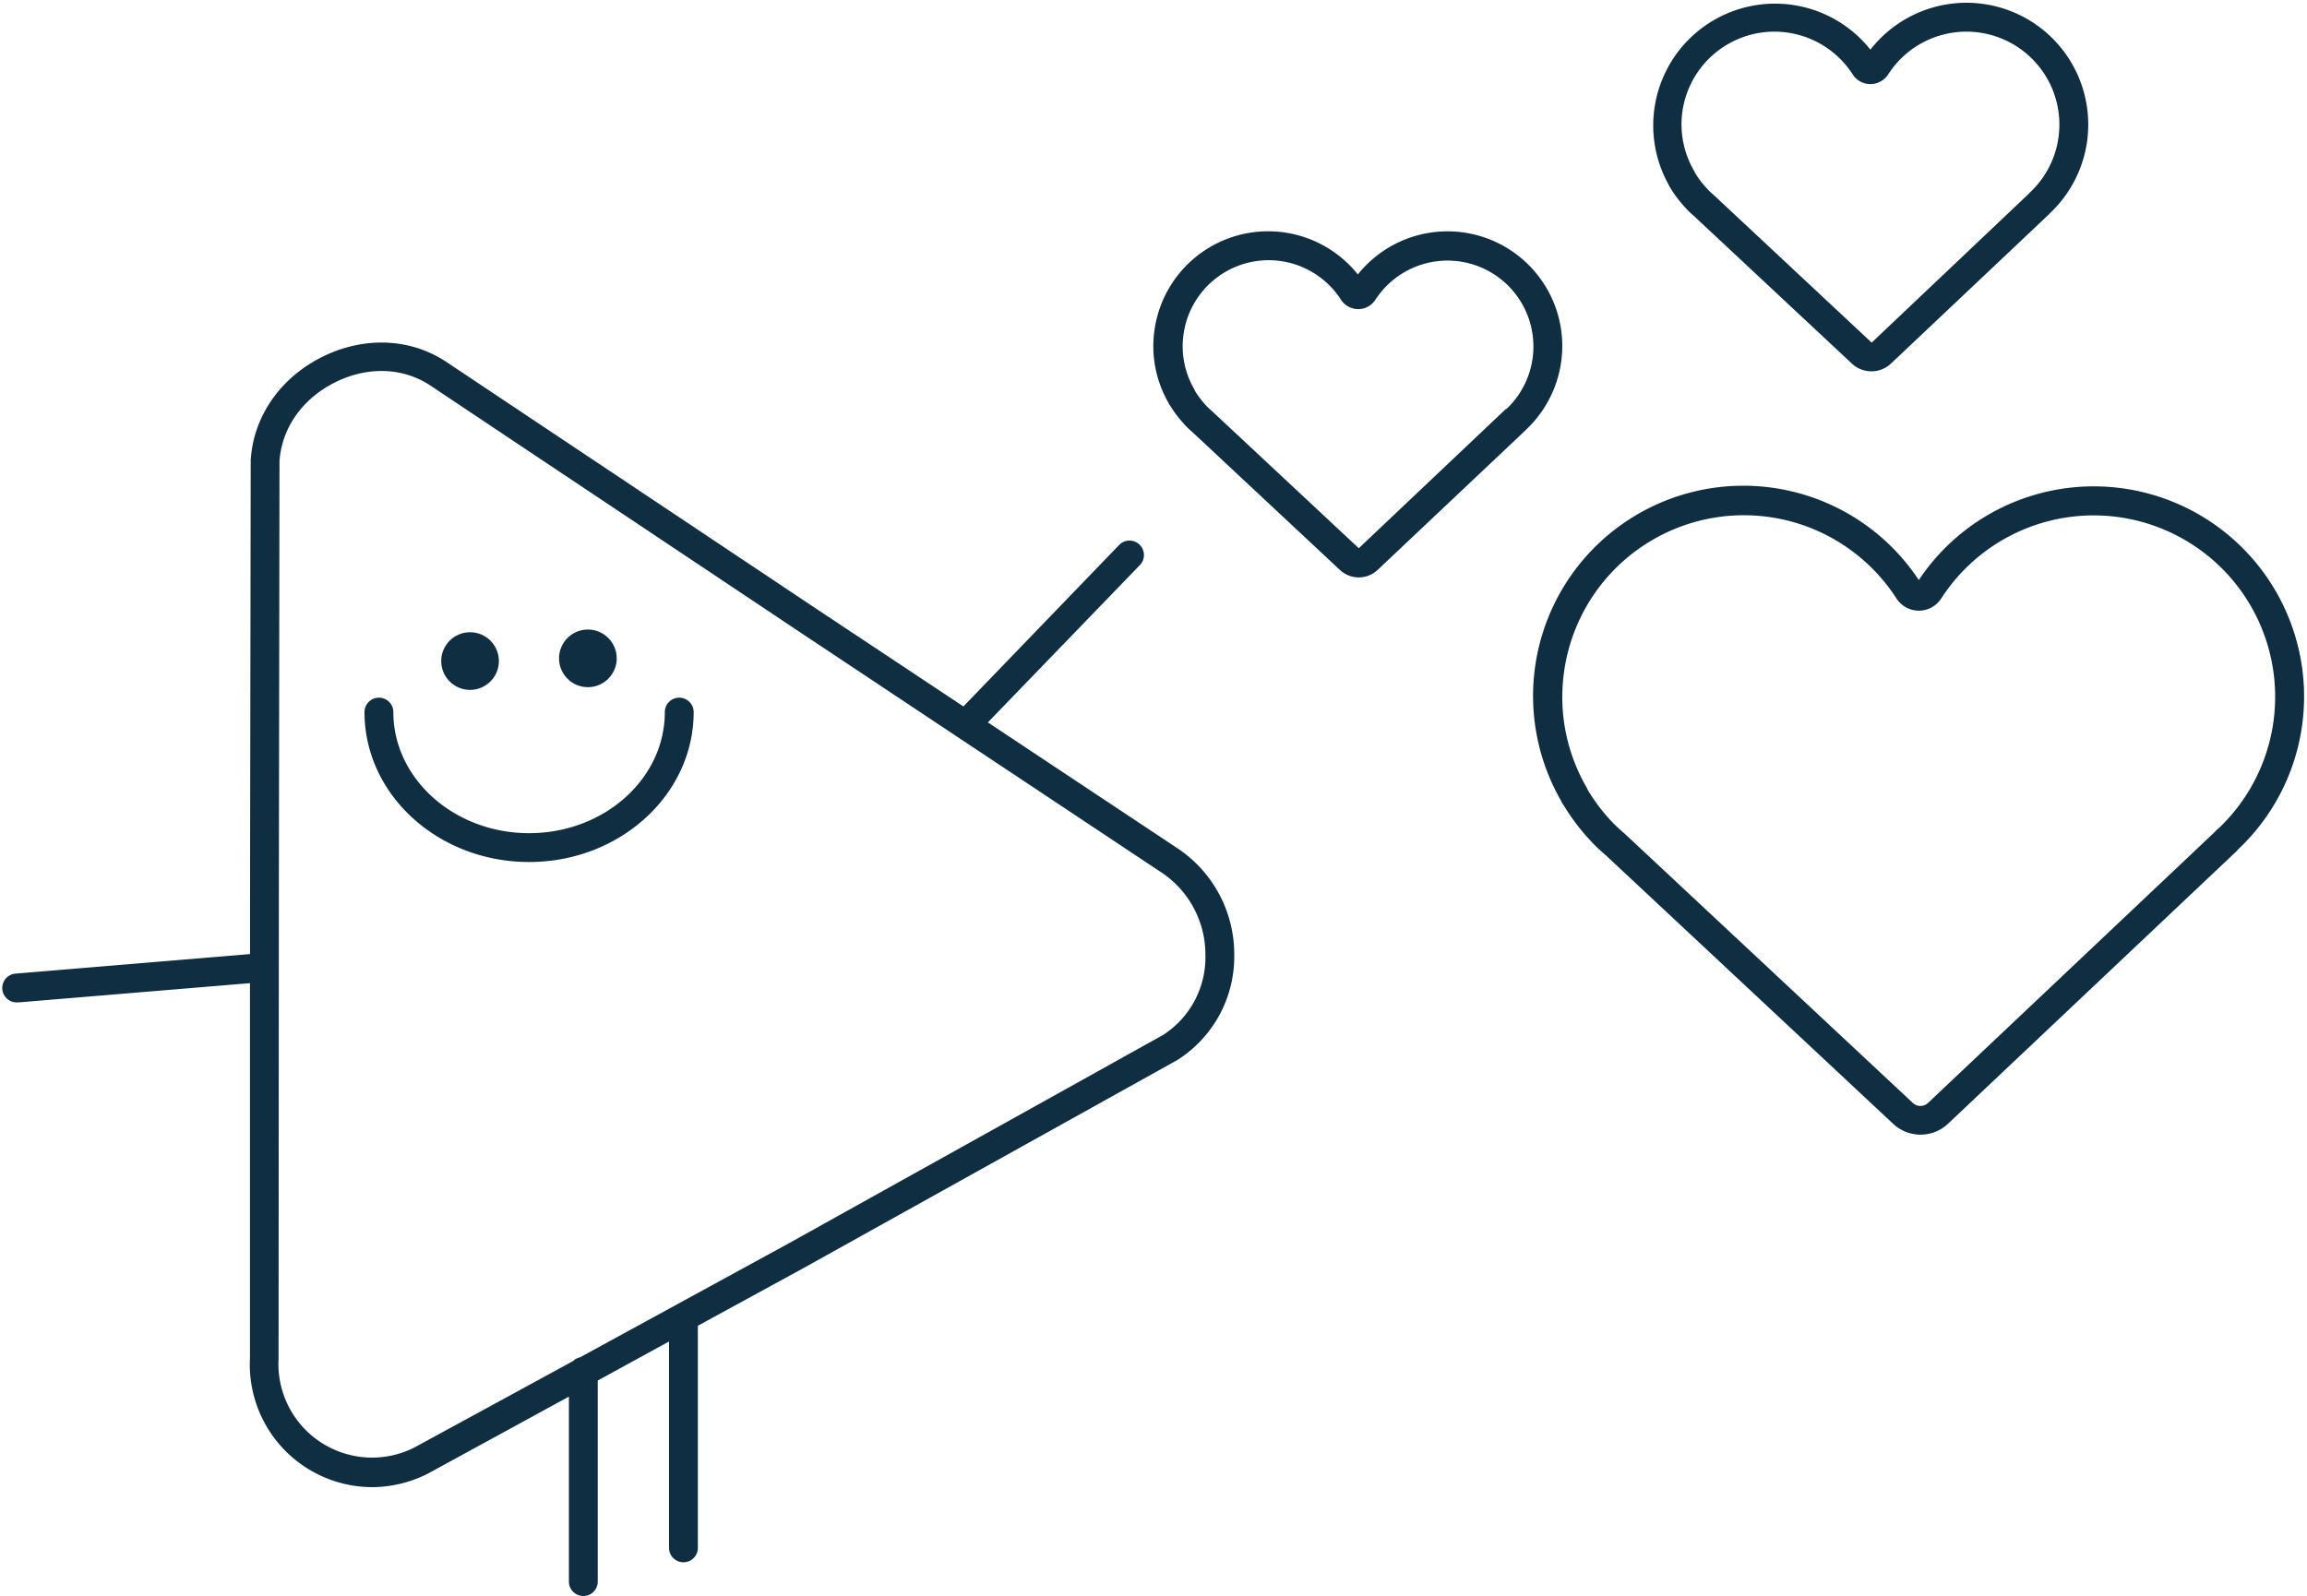
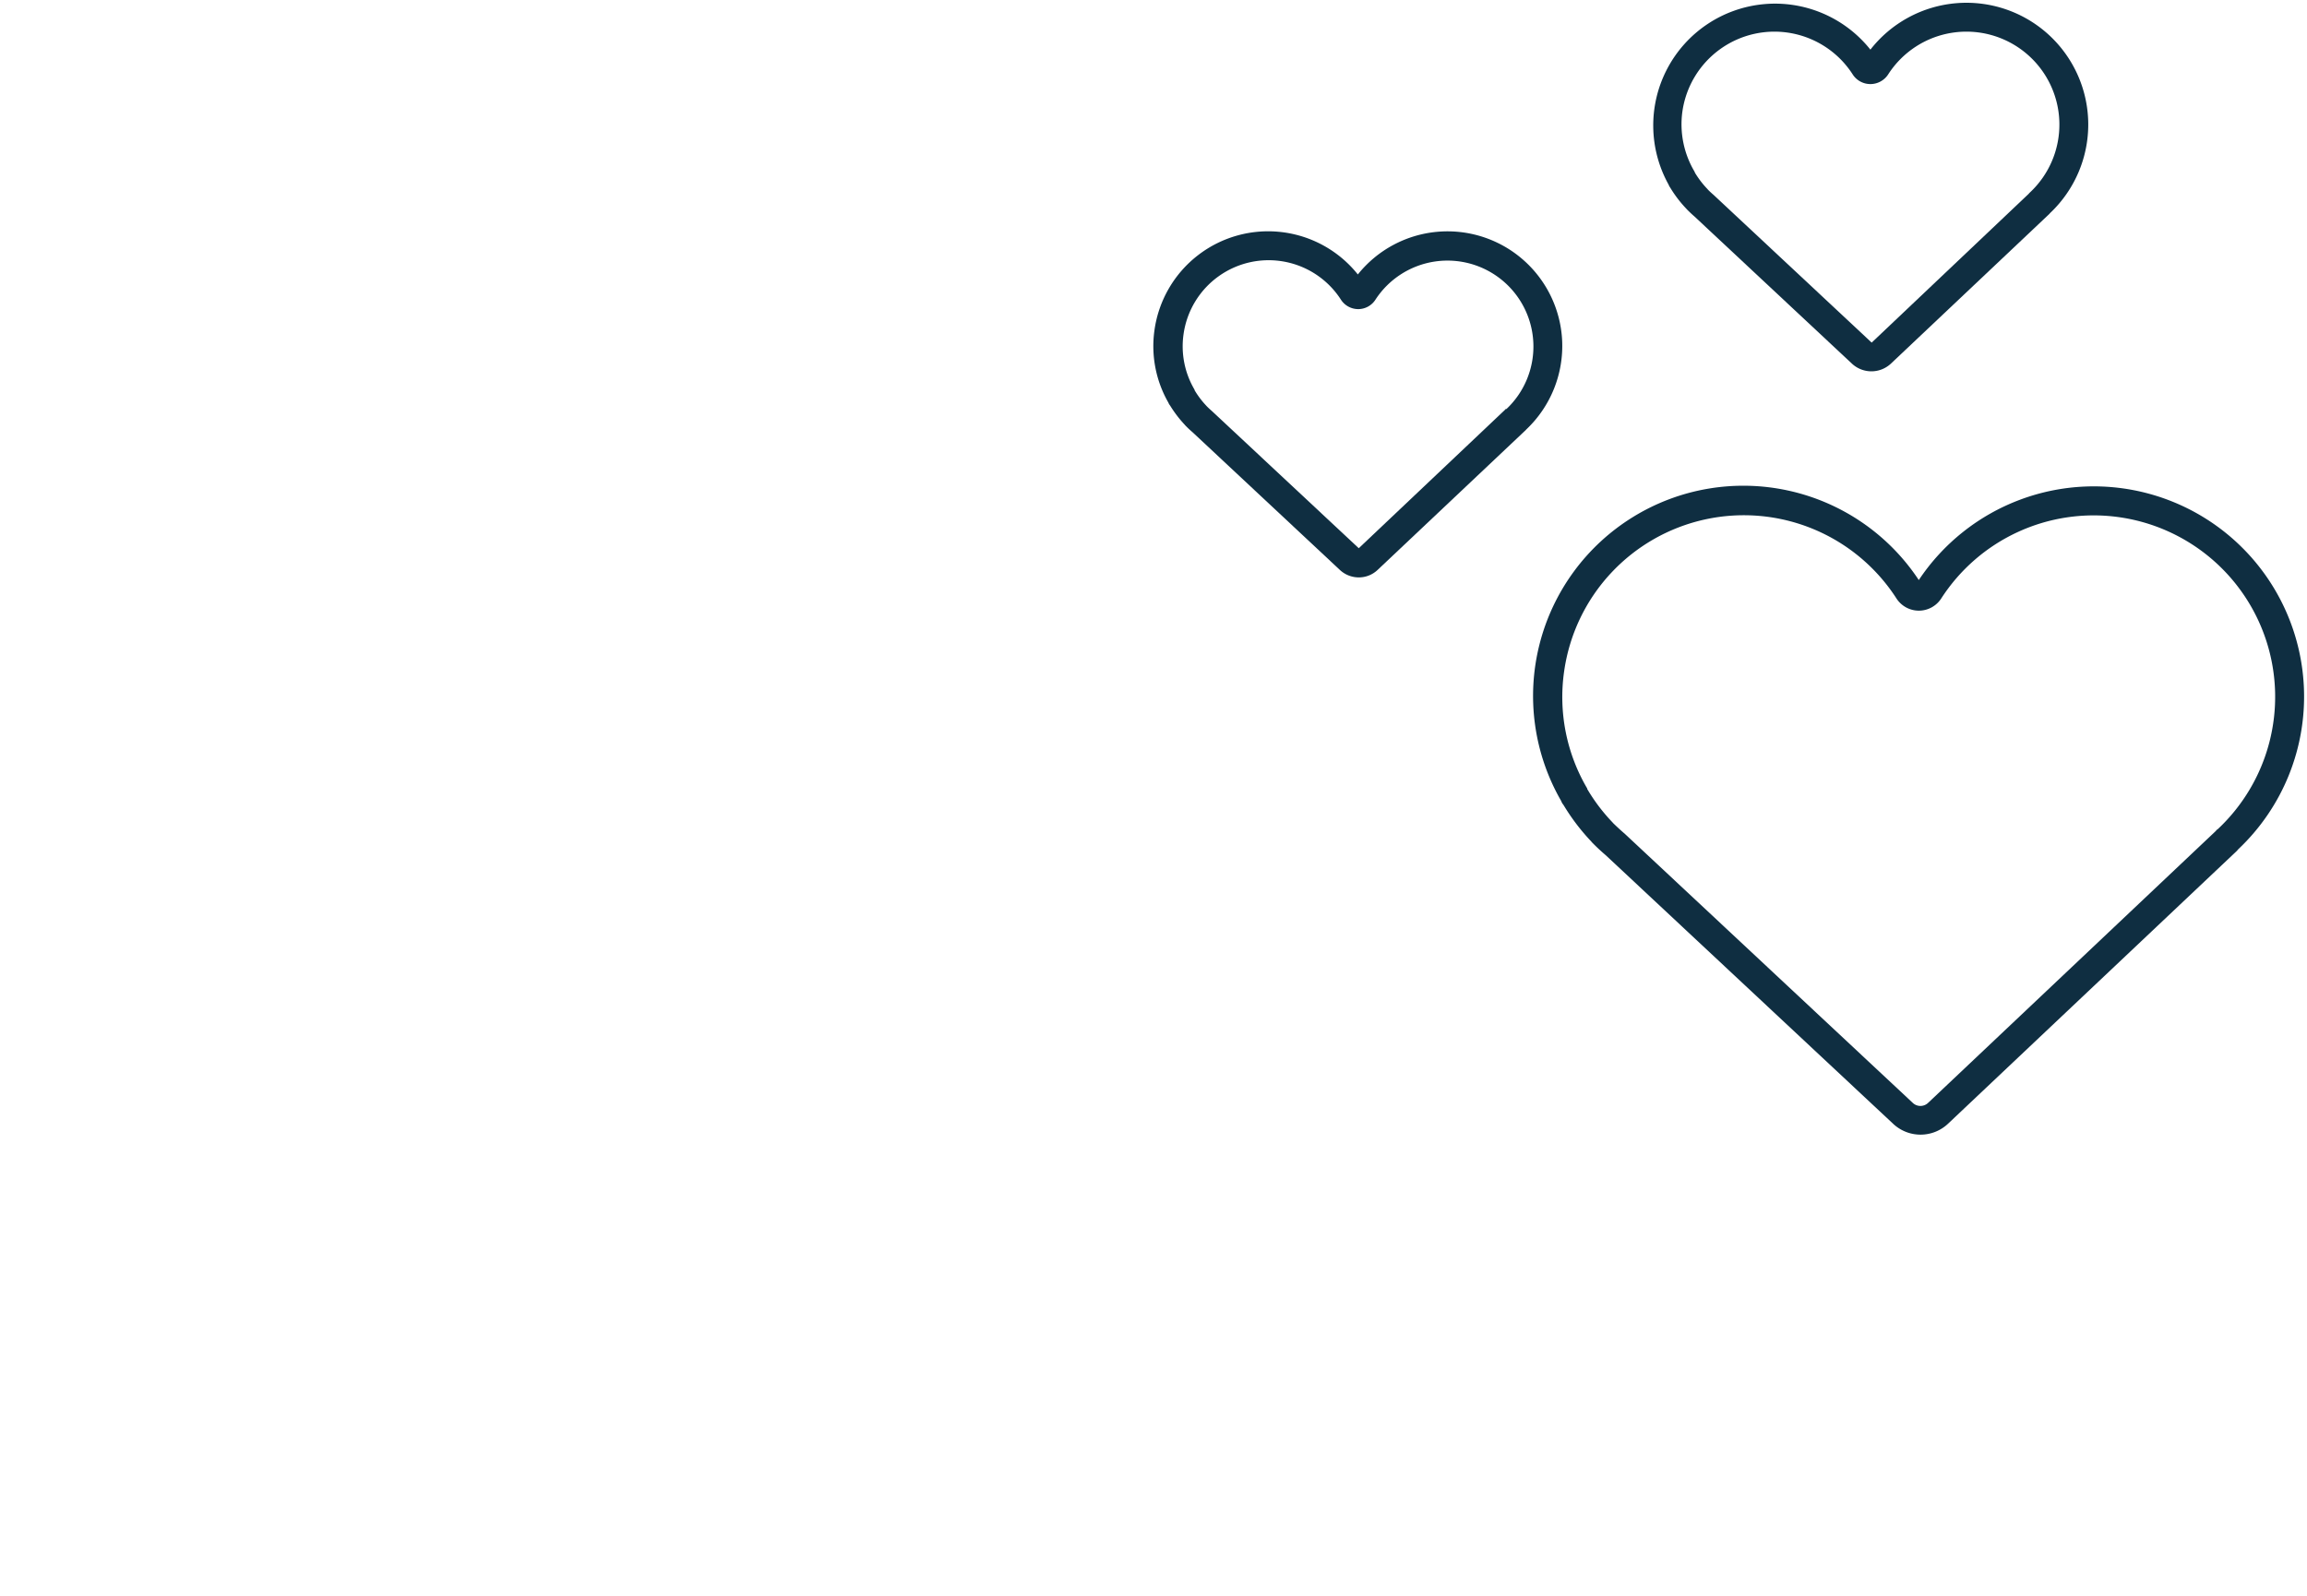
<svg xmlns="http://www.w3.org/2000/svg" viewBox="0 0 400 276.88">
  <defs>
    <style>.a{fill:#0f2e41;}</style>
  </defs>
-   <path class="a" d="M203.79,146.88l-32.51-21.59L197.64,98a2.5,2.5,0,0,0-3.6-3.48l-27,28-25.3-16.8-64.42-43c-6.27-4.12-14.32-4.41-21.54-.78S43.91,72.28,43.47,79.85l-.12,76.33v9.29L2.79,168.85a2.5,2.5,0,0,0,.21,5h.21l40.13-3.34,0,65a21.28,21.28,0,0,0,21.15,22.41,21.48,21.48,0,0,0,9.67-2.33l24.48-13.37v32.08a2.5,2.5,0,0,0,5,0V239.43L116,232.66v35.79a2.5,2.5,0,0,0,5,0V229.93l18.2-9.94,64.92-36.14.13-.08A21.23,21.23,0,0,0,214,165.63,22.08,22.08,0,0,0,203.79,146.88Zm-2.15,32.63-64.83,36.1L100.58,235.4a2.47,2.47,0,0,0-1.24.67l-27.54,15a16.24,16.24,0,0,1-23.5-15.44l.05-79.48.11-76.12c.36-5.74,3.93-10.85,9.58-13.69s11.79-2.63,16.53.49l64.41,43,27.06,18h0l35,23.26A17.12,17.12,0,0,1,209,165.65,16,16,0,0,1,201.64,179.51Z" />
-   <path class="a" d="M117.77,121a2.5,2.5,0,0,0-2.5,2.5c0,11.6-10.56,21-23.53,21s-23.54-9.43-23.54-21a2.5,2.5,0,0,0-5,0c0,14.36,12.8,26,28.54,26s28.53-11.67,28.53-26A2.5,2.5,0,0,0,117.77,121Z" />
-   <circle class="a" cx="81.5" cy="114.65" r="5" />
-   <circle class="a" cx="101.93" cy="114.18" r="5" />
  <path class="a" d="M270.85,59A19.9,19.9,0,0,0,235.43,47.6a19.9,19.9,0,0,0-35.26,9.65,19.69,19.69,0,0,0,2.41,12.58,1.9,1.9,0,0,0,.3.51v0a20.77,20.77,0,0,0,2.54,3.33,3.2,3.2,0,0,0,.25.27c.36.37.76.73,1.14,1.06l25.52,23.86a4.8,4.8,0,0,0,3.26,1.28,4.71,4.71,0,0,0,3.27-1.3L264.5,74.63l.17-.18A19.94,19.94,0,0,0,270.85,59Zm-9.73,11.89-.18.19-25.35,24L210.15,71.31c-.32-.28-.63-.56-.92-.86l-.11-.12a15.15,15.15,0,0,1-2-2.66.22.22,0,0,0,0-.08v0a14.78,14.78,0,0,1-1.91-9.63,14.9,14.9,0,0,1,27.28-6,3.57,3.57,0,0,0,3,1.65h0a3.55,3.55,0,0,0,3-1.65,14.9,14.9,0,1,1,22.68,19Z" />
  <path class="a" d="M399.45,119a36.46,36.46,0,0,0-66.76-18.4,36.46,36.46,0,0,0-62,38.32,2,2,0,0,0,.34.61l.09.13a36.5,36.5,0,0,0,4.78,6.28v0a2.89,2.89,0,0,0,.29.32l.08.08c.66.67,1.39,1.34,2.16,2l49.82,46.57a6.94,6.94,0,0,0,9.49,0l50.05-47.29a2.55,2.55,0,0,0,.26-.3A36.42,36.42,0,0,0,399.45,119Zm-15,24.84a2.62,2.62,0,0,0-.28.3l-49.87,47.14a1.93,1.93,0,0,1-2.65,0l-49.89-46.63c-.75-.65-1.39-1.24-2-1.83l-.05-.05-.16-.18a31.17,31.17,0,0,1-4.27-5.62l-.08-.13a.41.41,0,0,1,0-.09,31.26,31.26,0,0,1-4-20.33,31.47,31.47,0,0,1,57.61-12.64,4.63,4.63,0,0,0,3.89,2.13h0a4.63,4.63,0,0,0,3.89-2.13,31.46,31.46,0,1,1,47.9,40.06Z" />
  <path class="a" d="M289.61,32.57h0a21,21,0,0,0,2.7,3.55l.26.28c.38.38.8.78,1.22,1.14l27.31,25.53a4.95,4.95,0,0,0,6.75,0L355.3,37.13l.17-.19A21.12,21.12,0,1,0,324.3,8.61,21.12,21.12,0,0,0,289.3,32,2.61,2.61,0,0,0,289.61,32.57Zm2.09-13.21a16.12,16.12,0,0,1,29.52-6.47,3.64,3.64,0,0,0,3.08,1.69h0a3.67,3.67,0,0,0,3.09-1.69,16.12,16.12,0,1,1,24.54,20.52,2,2,0,0,0-.19.21l-27.22,25.8L297.14,33.83c-.39-.34-.72-.64-1-.93l-.11-.13a16,16,0,0,1-2.19-2.88l0-.07a.05.05,0,0,0,0,0A16.06,16.06,0,0,1,291.7,19.36Z" />
</svg>